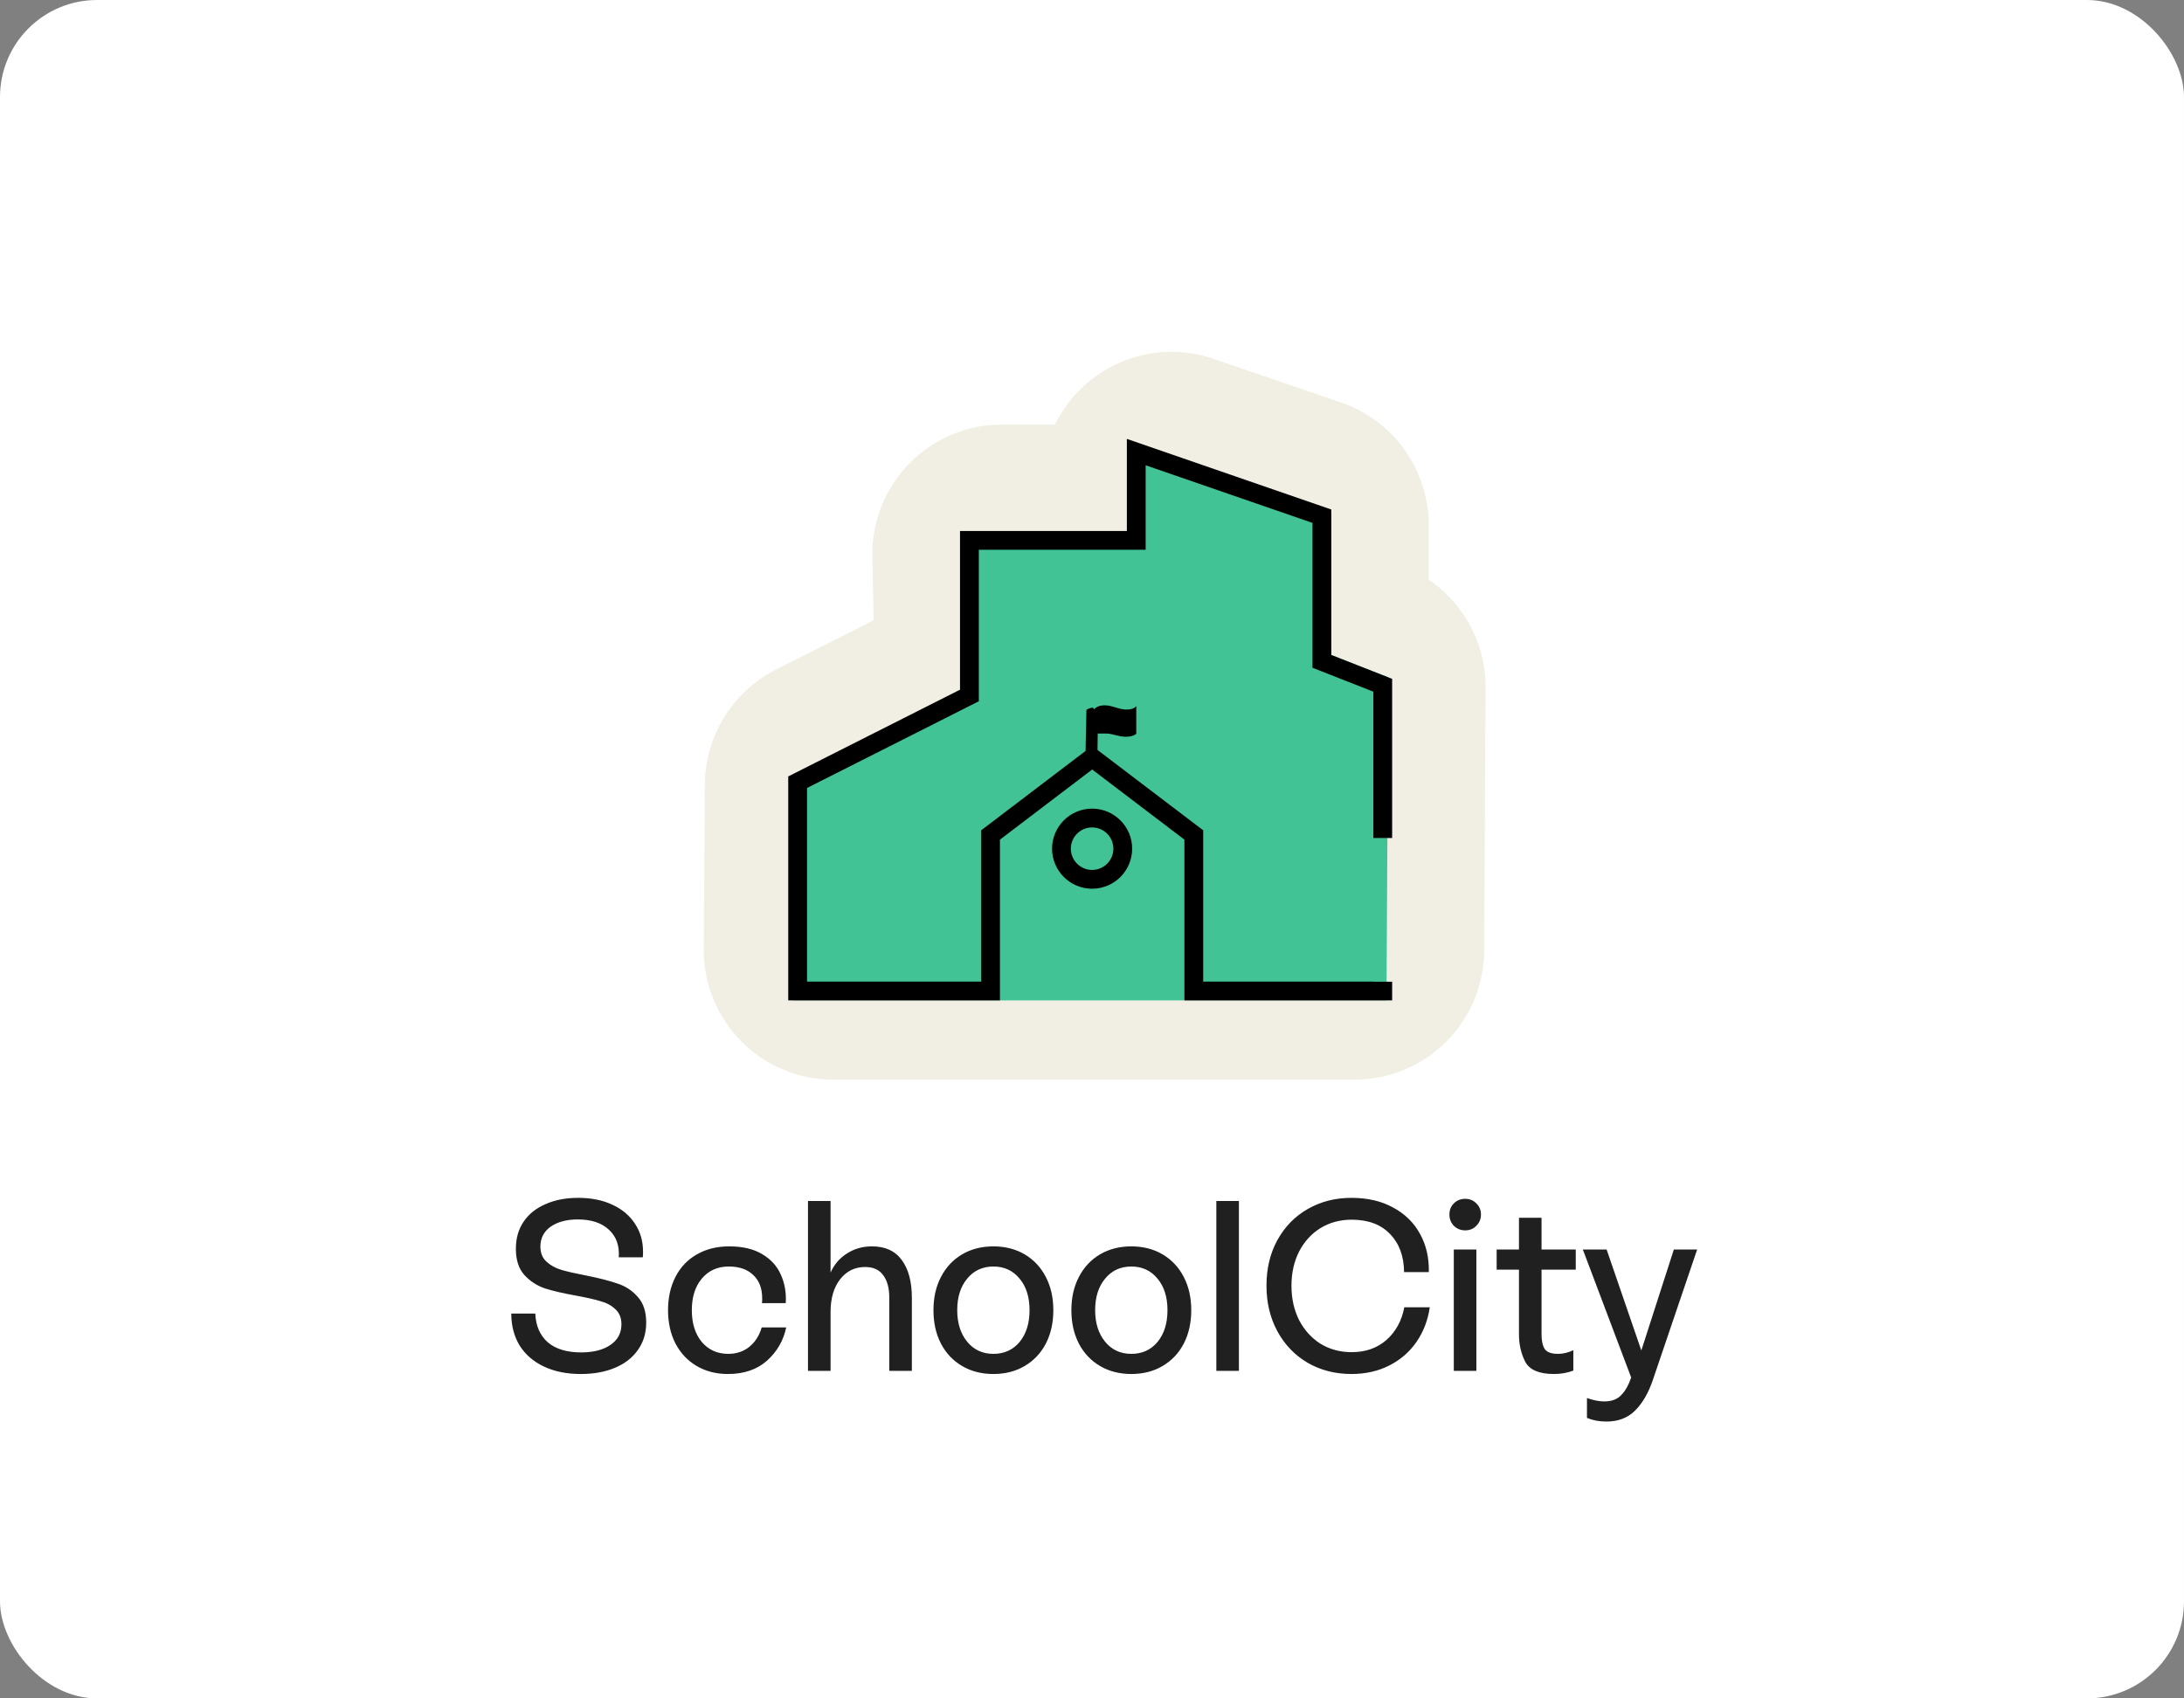
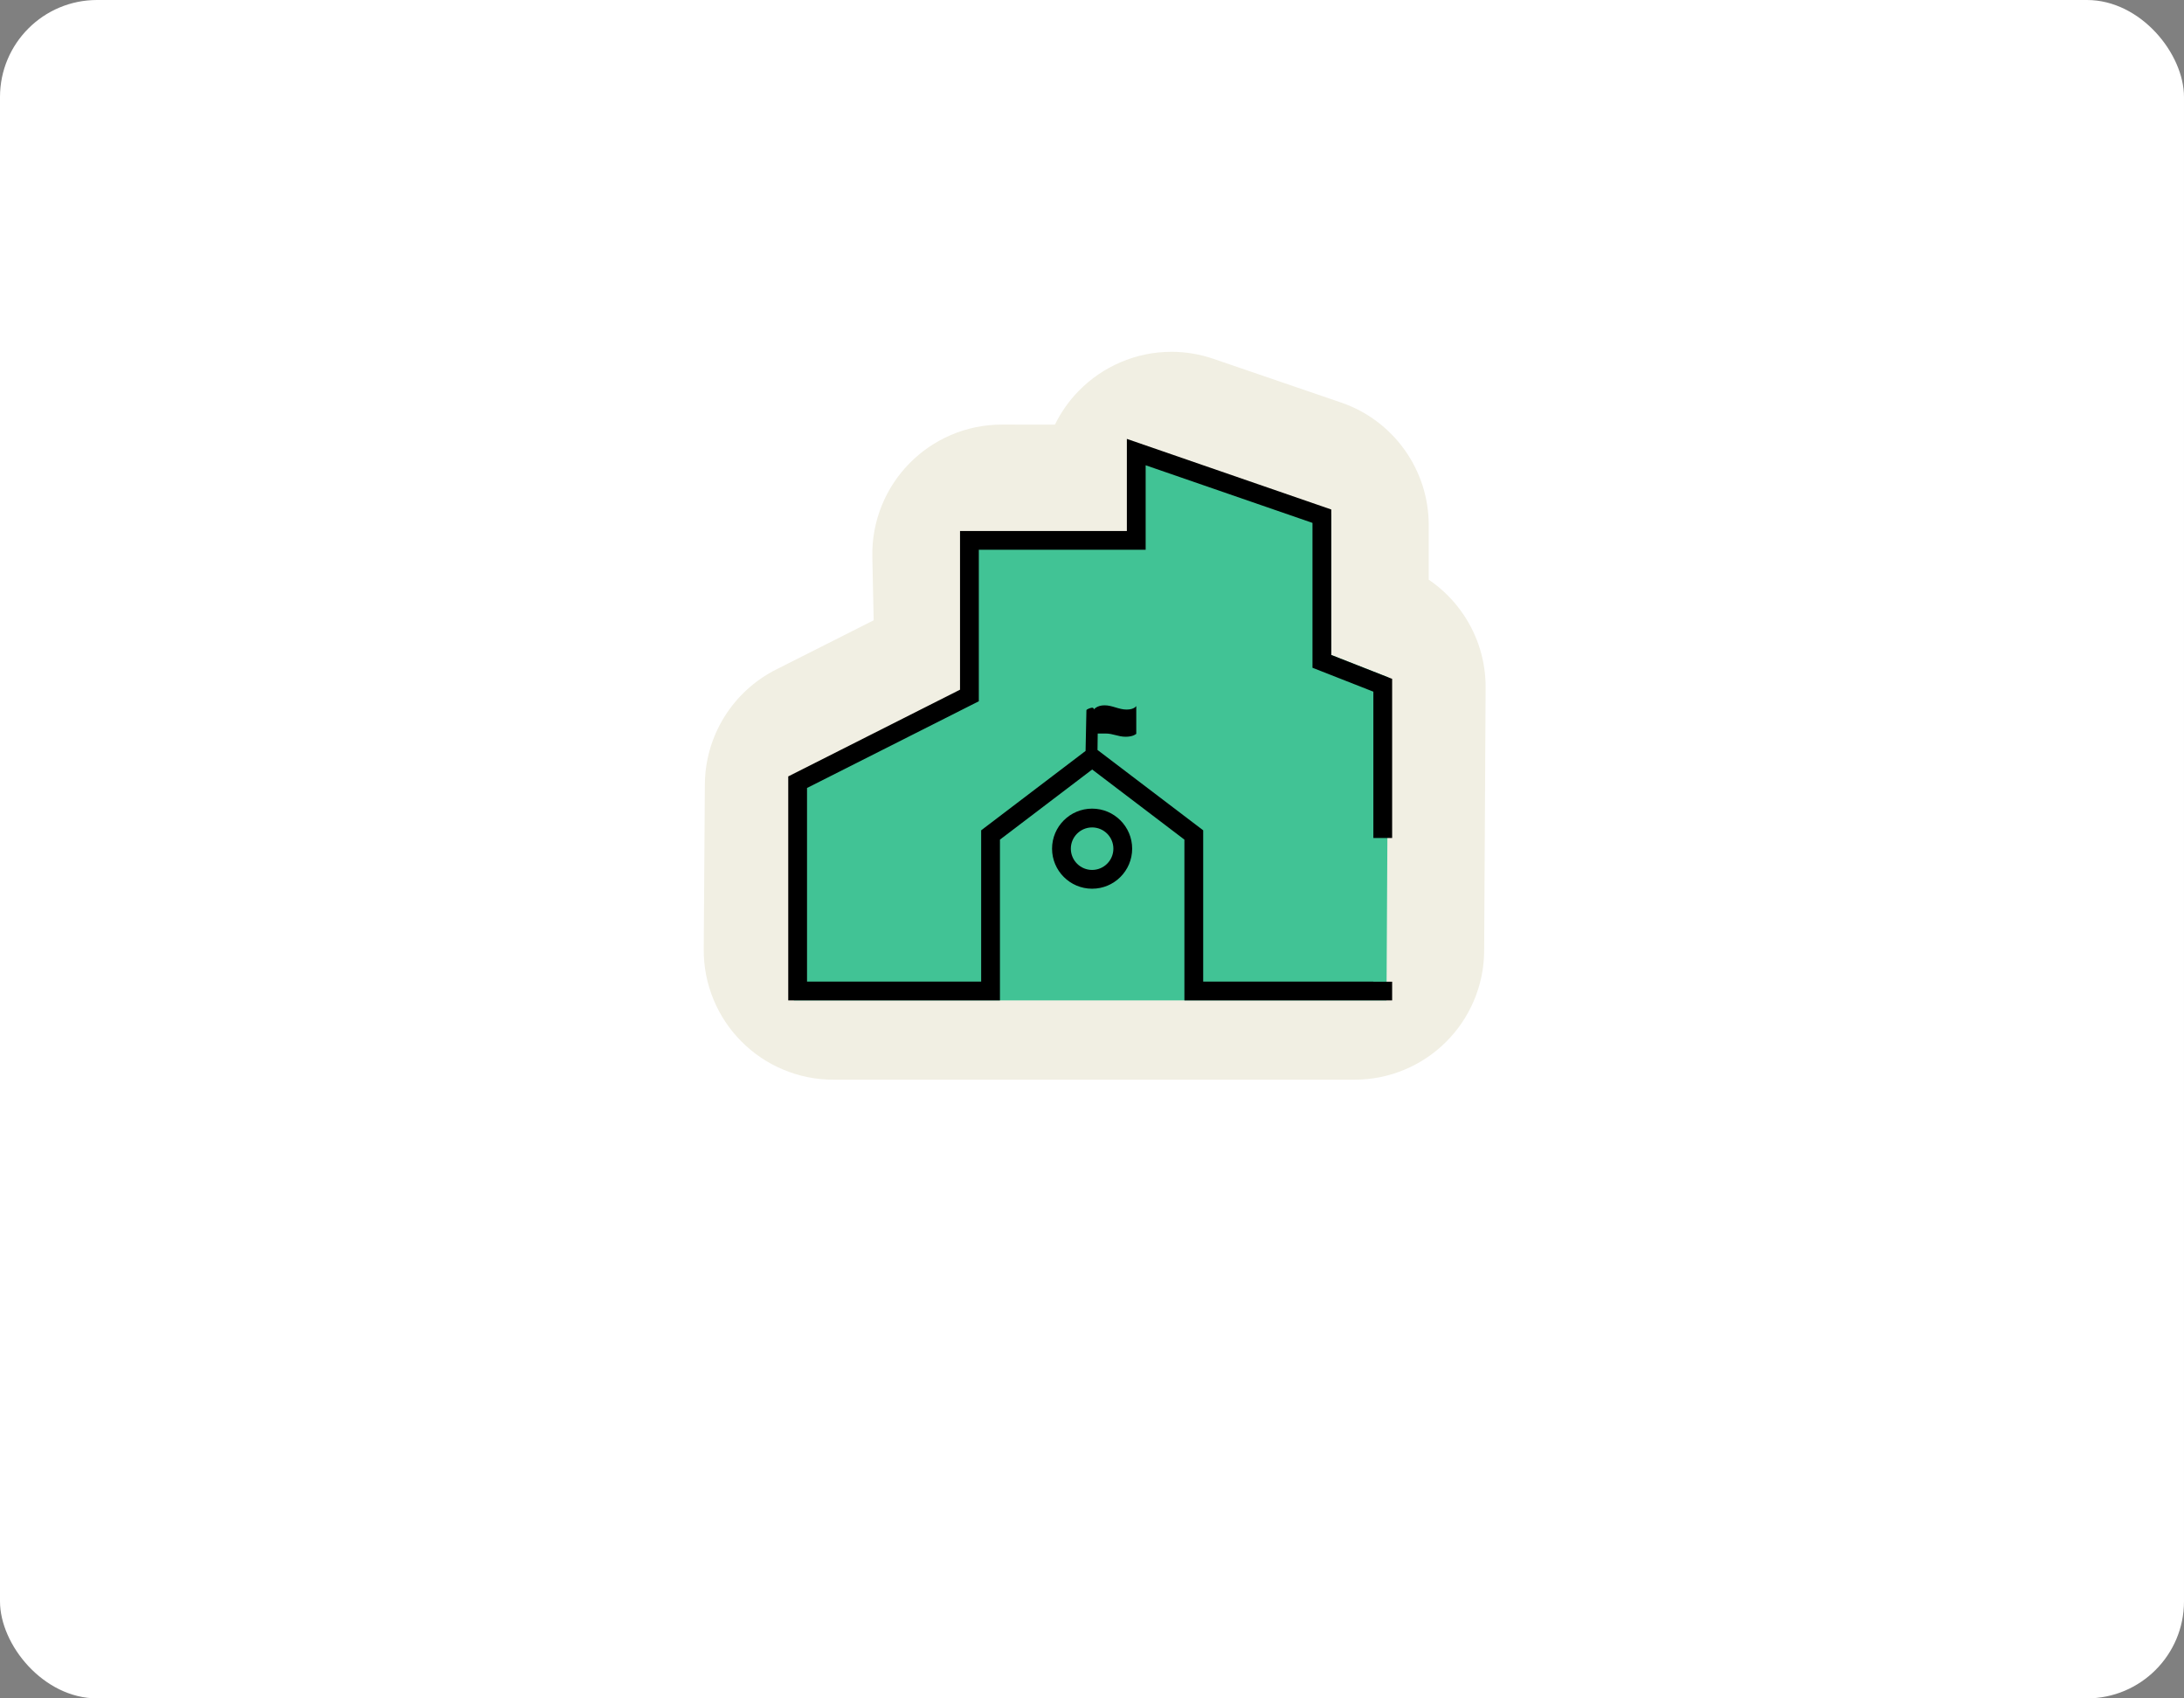
<svg xmlns="http://www.w3.org/2000/svg" width="180" height="140" viewBox="0 0 180 140" fill="none">
  <rect x="0" y="0" width="180" height="140" fill="#808080" stroke="none" />
  <rect width="180" height="140" rx="8" fill="white" />
-   <path d="M47.878 113.26C46.704 113.26 45.684 113.053 44.818 112.64C43.951 112.227 43.284 111.647 42.818 110.9C42.364 110.14 42.138 109.267 42.138 108.28H44.118C44.158 109.28 44.498 110.067 45.138 110.64C45.791 111.2 46.711 111.48 47.898 111.48C48.911 111.48 49.718 111.273 50.318 110.86C50.918 110.447 51.218 109.88 51.218 109.16C51.218 108.64 51.051 108.227 50.718 107.92C50.398 107.613 49.991 107.393 49.498 107.26C49.018 107.113 48.344 106.96 47.478 106.8C46.424 106.613 45.564 106.413 44.898 106.2C44.244 105.973 43.684 105.607 43.218 105.1C42.751 104.58 42.518 103.86 42.518 102.94C42.518 102.073 42.731 101.327 43.158 100.7C43.584 100.073 44.184 99.593 44.958 99.26C45.731 98.913 46.631 98.74 47.658 98.74C48.724 98.74 49.658 98.927 50.458 99.3C51.271 99.673 51.898 100.2 52.338 100.88C52.778 101.547 52.998 102.313 52.998 103.18C52.998 103.38 52.991 103.533 52.978 103.64H50.998C51.064 102.68 50.791 101.92 50.178 101.36C49.578 100.8 48.724 100.52 47.618 100.52C46.698 100.52 45.951 100.72 45.378 101.12C44.818 101.52 44.538 102.067 44.538 102.76C44.538 103.28 44.704 103.693 45.038 104C45.371 104.307 45.784 104.533 46.278 104.68C46.784 104.827 47.458 104.98 48.298 105.14C49.364 105.353 50.224 105.573 50.878 105.8C51.544 106.013 52.104 106.38 52.558 106.9C53.024 107.407 53.258 108.113 53.258 109.02C53.258 109.9 53.024 110.66 52.558 111.3C52.104 111.94 51.471 112.427 50.658 112.76C49.858 113.093 48.931 113.26 47.878 113.26ZM55.058 108C55.058 106.96 55.265 106.04 55.678 105.24C56.092 104.44 56.678 103.827 57.438 103.4C58.198 102.96 59.085 102.74 60.098 102.74C61.205 102.74 62.112 102.953 62.818 103.38C63.538 103.807 64.052 104.373 64.358 105.08C64.678 105.787 64.812 106.567 64.758 107.42H62.798C62.812 107.34 62.818 107.213 62.818 107.04C62.818 106.2 62.572 105.553 62.078 105.1C61.598 104.633 60.925 104.4 60.058 104.4C59.138 104.4 58.398 104.733 57.838 105.4C57.292 106.053 57.018 106.92 57.018 108C57.018 109.08 57.292 109.953 57.838 110.62C58.398 111.273 59.125 111.6 60.018 111.6C60.698 111.6 61.278 111.407 61.758 111.02C62.238 110.633 62.578 110.1 62.778 109.42H64.798C64.572 110.5 64.045 111.413 63.218 112.16C62.392 112.893 61.318 113.26 59.998 113.26C59.025 113.26 58.165 113.04 57.418 112.6C56.672 112.16 56.092 111.547 55.678 110.76C55.265 109.96 55.058 109.04 55.058 108ZM66.593 99H68.453V104.9C68.76 104.22 69.213 103.693 69.813 103.32C70.413 102.933 71.1 102.74 71.873 102.74C72.966 102.74 73.786 103.12 74.333 103.88C74.88 104.627 75.153 105.66 75.153 106.98V113H73.293V106.98C73.293 106.18 73.126 105.56 72.793 105.12C72.473 104.667 71.973 104.44 71.293 104.44C70.453 104.44 69.766 104.78 69.233 105.46C68.713 106.14 68.453 107.033 68.453 108.14V113H66.593V99ZM81.873 113.26C80.9 113.26 80.04 113.04 79.293 112.6C78.547 112.16 77.967 111.547 77.553 110.76C77.14 109.96 76.933 109.04 76.933 108C76.933 106.96 77.14 106.047 77.553 105.26C77.967 104.46 78.547 103.84 79.293 103.4C80.04 102.96 80.9 102.74 81.873 102.74C82.847 102.74 83.707 102.96 84.453 103.4C85.2 103.84 85.78 104.46 86.193 105.26C86.607 106.047 86.813 106.96 86.813 108C86.813 109.04 86.607 109.96 86.193 110.76C85.78 111.547 85.2 112.16 84.453 112.6C83.707 113.04 82.847 113.26 81.873 113.26ZM78.893 108C78.893 109.067 79.167 109.933 79.713 110.6C80.26 111.267 80.98 111.6 81.873 111.6C82.767 111.6 83.487 111.273 84.033 110.62C84.58 109.953 84.853 109.08 84.853 108C84.853 106.92 84.58 106.053 84.033 105.4C83.487 104.733 82.767 104.4 81.873 104.4C80.98 104.4 80.26 104.733 79.713 105.4C79.167 106.053 78.893 106.92 78.893 108ZM93.24 113.26C92.267 113.26 91.407 113.04 90.66 112.6C89.914 112.16 89.334 111.547 88.921 110.76C88.507 109.96 88.3 109.04 88.3 108C88.3 106.96 88.507 106.047 88.921 105.26C89.334 104.46 89.914 103.84 90.66 103.4C91.407 102.96 92.267 102.74 93.24 102.74C94.214 102.74 95.074 102.96 95.82 103.4C96.567 103.84 97.147 104.46 97.561 105.26C97.974 106.047 98.18 106.96 98.18 108C98.18 109.04 97.974 109.96 97.561 110.76C97.147 111.547 96.567 112.16 95.82 112.6C95.074 113.04 94.214 113.26 93.24 113.26ZM90.26 108C90.26 109.067 90.534 109.933 91.081 110.6C91.627 111.267 92.347 111.6 93.24 111.6C94.134 111.6 94.854 111.273 95.4 110.62C95.947 109.953 96.221 109.08 96.221 108C96.221 106.92 95.947 106.053 95.4 105.4C94.854 104.733 94.134 104.4 93.24 104.4C92.347 104.4 91.627 104.733 91.081 105.4C90.534 106.053 90.26 106.92 90.26 108ZM100.248 99H102.108V113H100.248V99ZM111.38 113.26C110.047 113.26 108.847 112.953 107.78 112.34C106.713 111.713 105.88 110.847 105.28 109.74C104.68 108.633 104.38 107.38 104.38 105.98C104.38 104.567 104.68 103.313 105.28 102.22C105.893 101.113 106.727 100.26 107.78 99.66C108.847 99.047 110.047 98.74 111.38 98.74C112.713 98.74 113.86 99.007 114.82 99.54C115.793 100.06 116.533 100.787 117.04 101.72C117.547 102.64 117.787 103.687 117.76 104.86H115.72C115.707 103.54 115.32 102.493 114.56 101.72C113.813 100.933 112.76 100.54 111.4 100.54C110.44 100.54 109.58 100.773 108.82 101.24C108.073 101.707 107.487 102.353 107.06 103.18C106.647 104.007 106.44 104.94 106.44 105.98C106.44 107.033 106.647 107.973 107.06 108.8C107.487 109.627 108.073 110.28 108.82 110.76C109.58 111.227 110.44 111.46 111.4 111.46C112.547 111.46 113.5 111.127 114.26 110.46C115.033 109.78 115.527 108.88 115.74 107.76H117.84C117.68 108.84 117.313 109.793 116.74 110.62C116.167 111.447 115.42 112.093 114.5 112.56C113.58 113.027 112.54 113.26 111.38 113.26ZM119.818 103H121.678V113H119.818V103ZM120.758 101.42C120.385 101.42 120.071 101.293 119.818 101.04C119.578 100.787 119.458 100.48 119.458 100.12C119.458 99.747 119.578 99.44 119.818 99.2C120.071 98.947 120.385 98.82 120.758 98.82C121.131 98.82 121.438 98.947 121.678 99.2C121.931 99.44 122.058 99.747 122.058 100.12C122.058 100.48 121.931 100.787 121.678 101.04C121.438 101.293 121.131 101.42 120.758 101.42ZM128.07 113.26C126.857 113.26 126.07 112.927 125.71 112.26C125.364 111.58 125.19 110.827 125.19 110V104.66H123.35V103H125.19V100.38H127.05V103H129.87V104.66H127.05V109.98C127.05 110.513 127.137 110.92 127.31 111.2C127.497 111.467 127.864 111.6 128.41 111.6C128.824 111.6 129.244 111.5 129.67 111.3V112.98C129.177 113.167 128.644 113.26 128.07 113.26ZM132.394 117.18C131.807 117.18 131.274 117.08 130.794 116.88V115.24C131.314 115.427 131.787 115.52 132.214 115.52C132.84 115.52 133.314 115.34 133.634 114.98C133.967 114.633 134.234 114.16 134.434 113.56V113.54L130.454 103H132.414L135.274 111.32L137.954 103H139.874L136.214 113.78C135.854 114.833 135.374 115.66 134.774 116.26C134.174 116.873 133.38 117.18 132.394 117.18Z" fill="#202020" />
-   <path d="M96.544 29.001C95.093 29.001 93.679 29.292 92.342 29.866C91.05 30.421 89.896 31.212 88.912 32.216C88.105 33.041 87.445 33.976 86.945 35.003L82.588 34.998H82.575C81.117 34.998 79.699 35.289 78.362 35.863C77.076 36.416 75.926 37.203 74.945 38.205C73.964 39.206 73.2 40.372 72.674 41.67C72.128 43.019 71.866 44.442 71.896 45.901L72.005 51.132L63.96 55.193C62.206 56.079 60.732 57.43 59.696 59.1C58.661 60.77 58.106 62.691 58.093 64.656L58 78.246C57.99 79.691 58.267 81.099 58.822 82.429C59.356 83.71 60.123 84.86 61.103 85.846C62.082 86.832 63.226 87.607 64.504 88.15C65.831 88.714 67.236 89 68.682 89H111.639C113.072 89 114.467 88.719 115.785 88.163C117.054 87.629 118.193 86.865 119.171 85.892C120.149 84.92 120.919 83.785 121.461 82.519C122.024 81.204 122.313 79.811 122.321 78.378L122.441 56.688C122.453 54.522 121.817 52.43 120.602 50.637C119.834 49.503 118.869 48.54 117.753 47.785V43.287C117.753 38.722 114.85 34.661 110.531 33.182L100.009 29.579C98.888 29.195 97.722 29 96.544 29L96.544 29.001Z" fill="#F1EFE3" />
+   <path d="M96.544 29.001C95.093 29.001 93.679 29.292 92.342 29.866C91.05 30.421 89.896 31.212 88.912 32.216C88.105 33.041 87.445 33.976 86.945 35.003L82.588 34.998C81.117 34.998 79.699 35.289 78.362 35.863C77.076 36.416 75.926 37.203 74.945 38.205C73.964 39.206 73.2 40.372 72.674 41.67C72.128 43.019 71.866 44.442 71.896 45.901L72.005 51.132L63.96 55.193C62.206 56.079 60.732 57.43 59.696 59.1C58.661 60.77 58.106 62.691 58.093 64.656L58 78.246C57.99 79.691 58.267 81.099 58.822 82.429C59.356 83.71 60.123 84.86 61.103 85.846C62.082 86.832 63.226 87.607 64.504 88.15C65.831 88.714 67.236 89 68.682 89H111.639C113.072 89 114.467 88.719 115.785 88.163C117.054 87.629 118.193 86.865 119.171 85.892C120.149 84.92 120.919 83.785 121.461 82.519C122.024 81.204 122.313 79.811 122.321 78.378L122.441 56.688C122.453 54.522 121.817 52.43 120.602 50.637C119.834 49.503 118.869 48.54 117.753 47.785V43.287C117.753 38.722 114.85 34.661 110.531 33.182L100.009 29.579C98.888 29.195 97.722 29 96.544 29L96.544 29.001Z" fill="#F1EFE3" />
  <path d="M114.271 82.463L114.419 55.835L109.72 53.989V42.392L93.23 36.745L93.382 43.957L79.283 43.941L79.554 57.051L65.556 64.119L65.43 82.463H114.271Z" fill="#41C395" />
  <path d="M90.009 73.258C88.189 73.258 86.708 71.778 86.708 69.957C86.708 68.137 88.189 66.656 90.009 66.656C91.83 66.656 93.31 68.137 93.31 69.957C93.31 71.778 91.83 73.258 90.009 73.258ZM90.009 68.205C89.043 68.205 88.256 68.991 88.256 69.958C88.256 70.924 89.043 71.71 90.009 71.71C90.976 71.71 91.762 70.924 91.762 69.958C91.762 68.991 90.976 68.205 90.009 68.205Z" fill="black" />
  <path d="M113.189 80.922V80.915H99.164V68.444L90.454 61.82L90.471 60.464H91.108C91.746 60.464 92.141 60.731 92.779 60.731C93.416 60.731 93.649 60.487 93.649 60.487V58.199C93.649 58.199 93.488 58.49 92.85 58.49C92.212 58.49 91.675 58.14 91.038 58.14C90.4 58.14 90.167 58.473 90.167 58.473V58.492C90.167 58.405 90.097 58.334 90.009 58.334C89.922 58.334 89.54 58.46 89.54 58.548L89.47 61.9L80.865 68.444V80.915H66.513V64.954L80.672 57.805V45.318H94.422V38.353L108.172 43.103V55.045L113.189 57.015V69.076H114.737V55.96L109.72 53.989V41.999L92.873 36.179V43.77H79.123V56.852L64.965 64.001V82.463H82.413V69.211L90.015 63.431L97.616 69.211V82.463H114.737V80.921H113.189L113.189 80.922Z" fill="black" />
</svg>